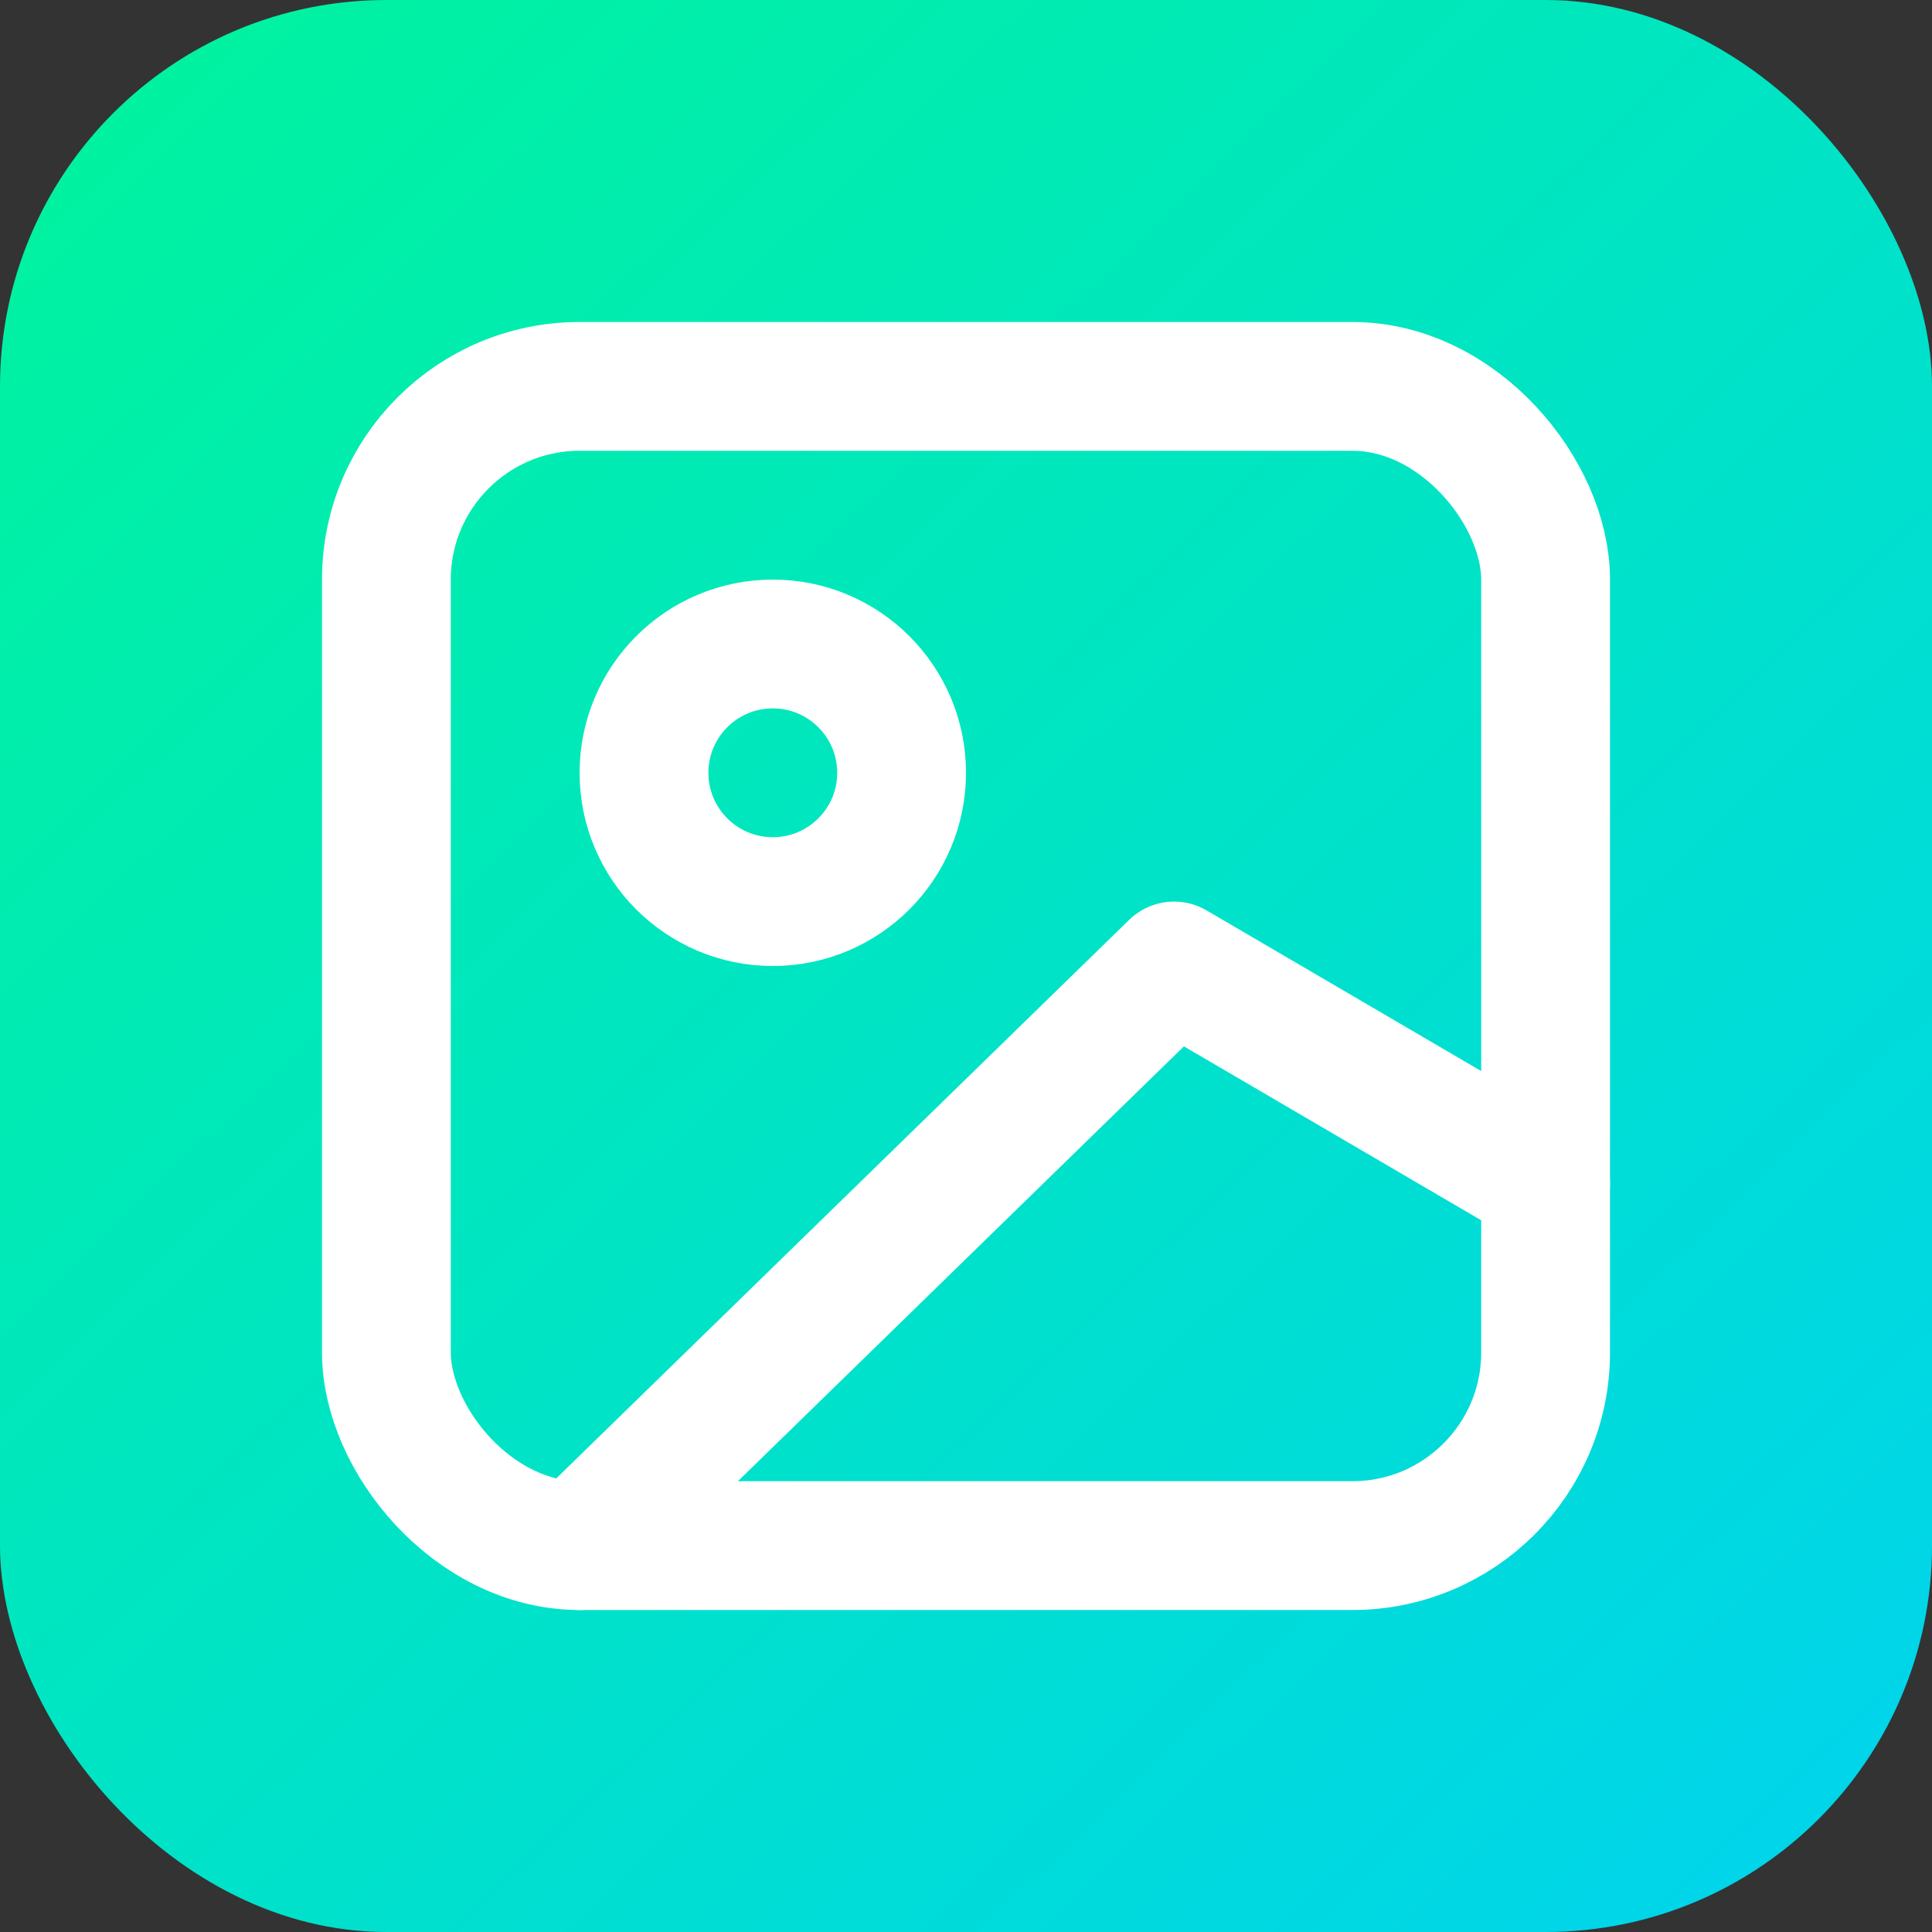
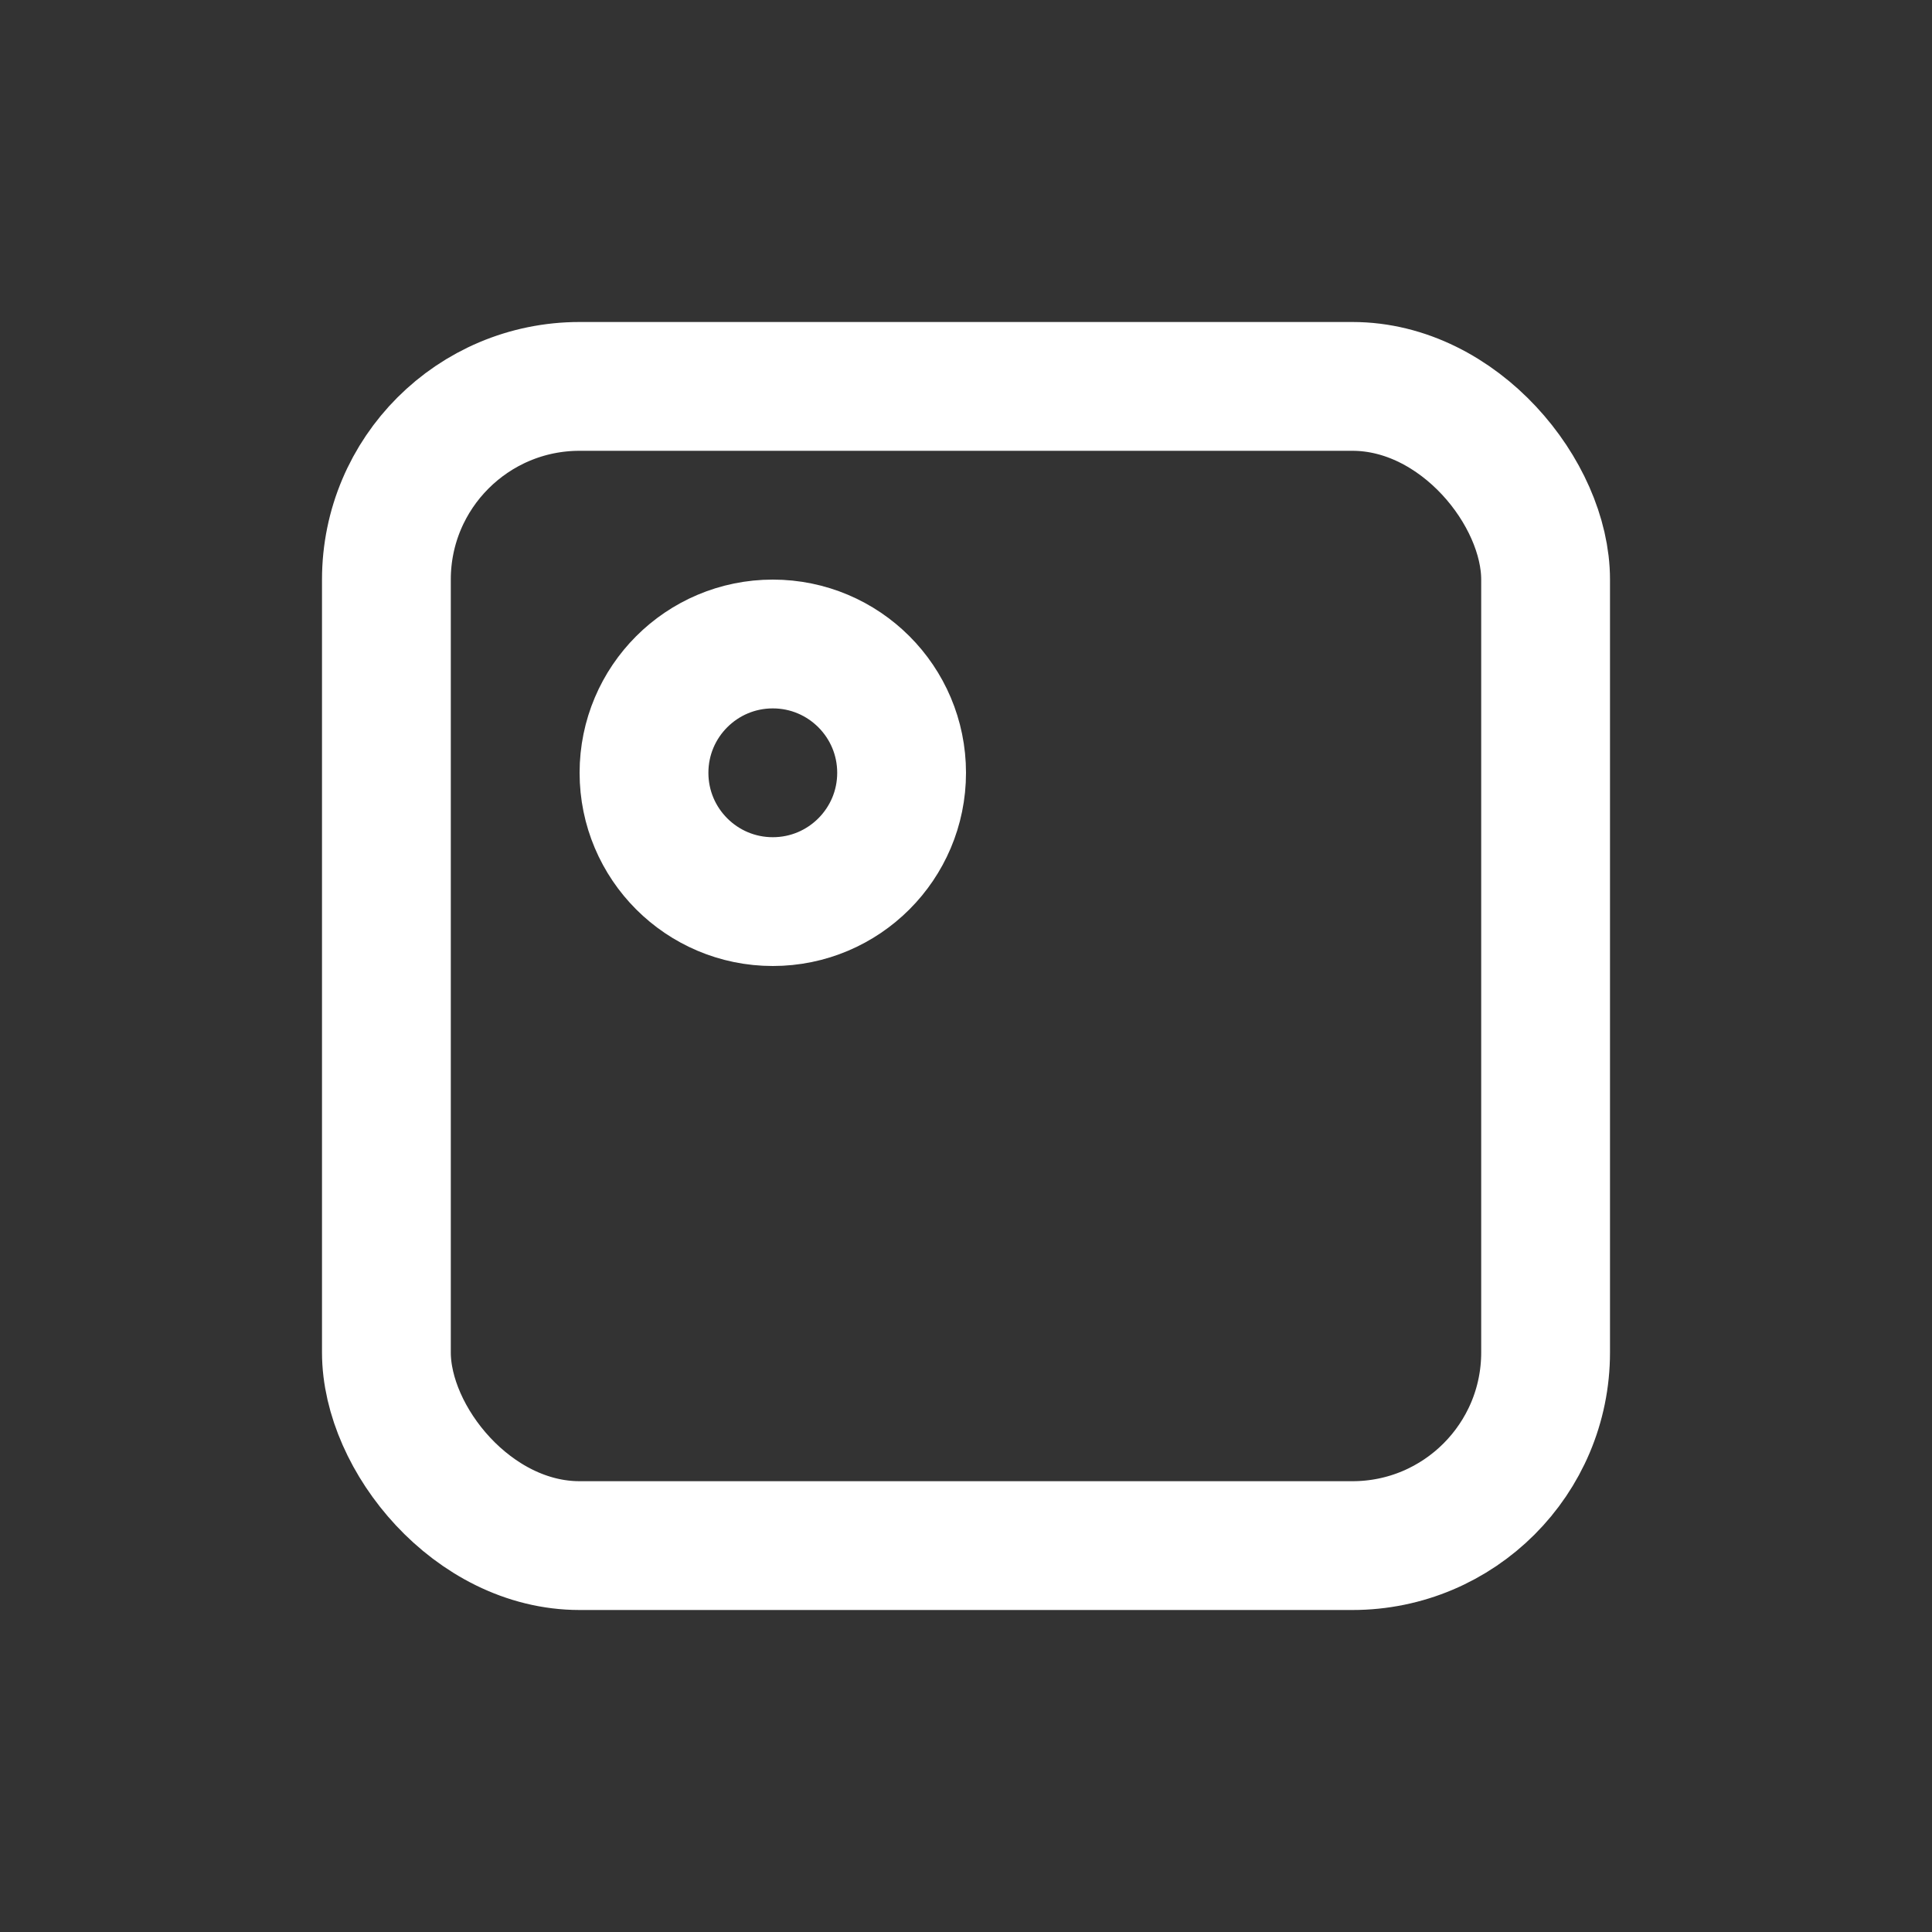
<svg xmlns="http://www.w3.org/2000/svg" width="30" height="30" viewBox="0 0 30 30" fill="none">
  <rect x="0" y="0" width="30" height="30" fill="#333333" stroke="none" />
-   <rect width="30" height="30" rx="6" fill="url(#paint0_linear_267_1434)" />
  <rect x="6" y="6" width="18" height="18" rx="3" stroke="white" stroke-width="2" />
  <circle cx="12" cy="12" r="2" stroke="white" stroke-width="2" />
-   <path d="M9 24L18.231 15L24 18.375" stroke="white" stroke-width="2" stroke-linecap="round" stroke-linejoin="round" />
  <defs>
    <linearGradient id="paint0_linear_267_1434" x1="2.024" y1="2.01" x2="28.523" y2="29.52" gradientUnits="userSpaceOnUse">
      <stop stop-color="#00F2A1" />
      <stop offset="1" stop-color="#00D4EC" />
    </linearGradient>
  </defs>
</svg>